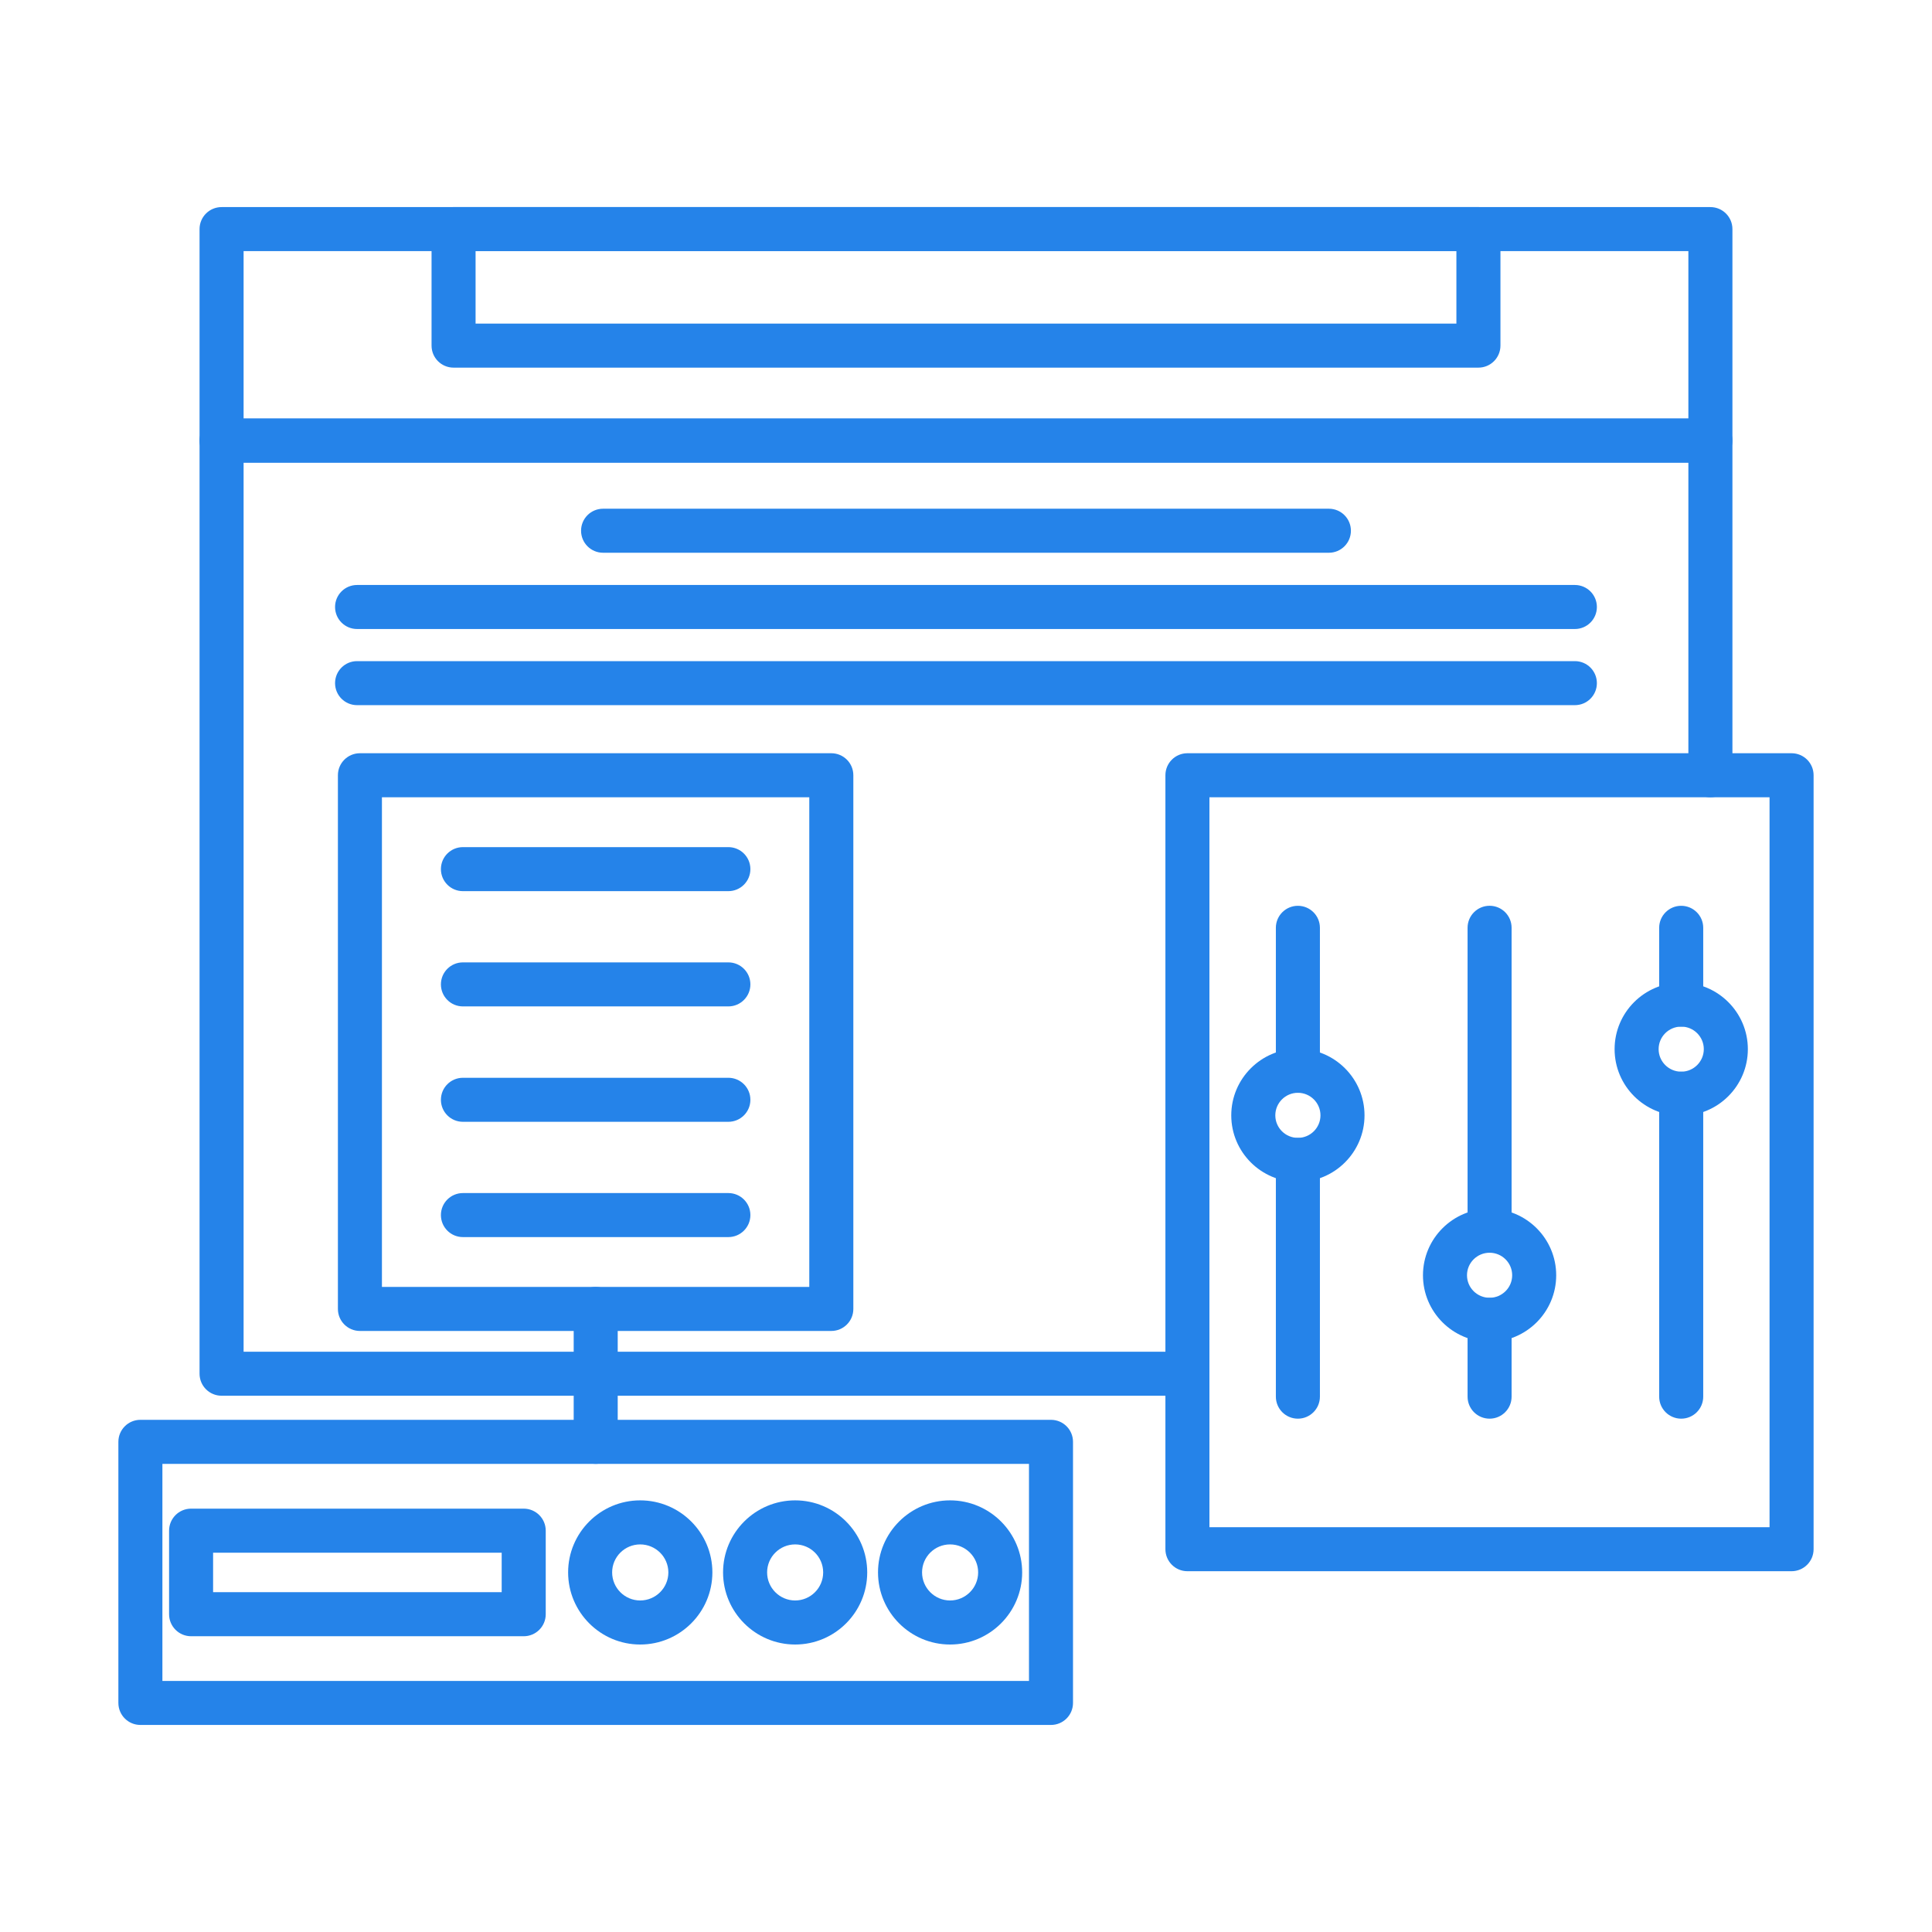
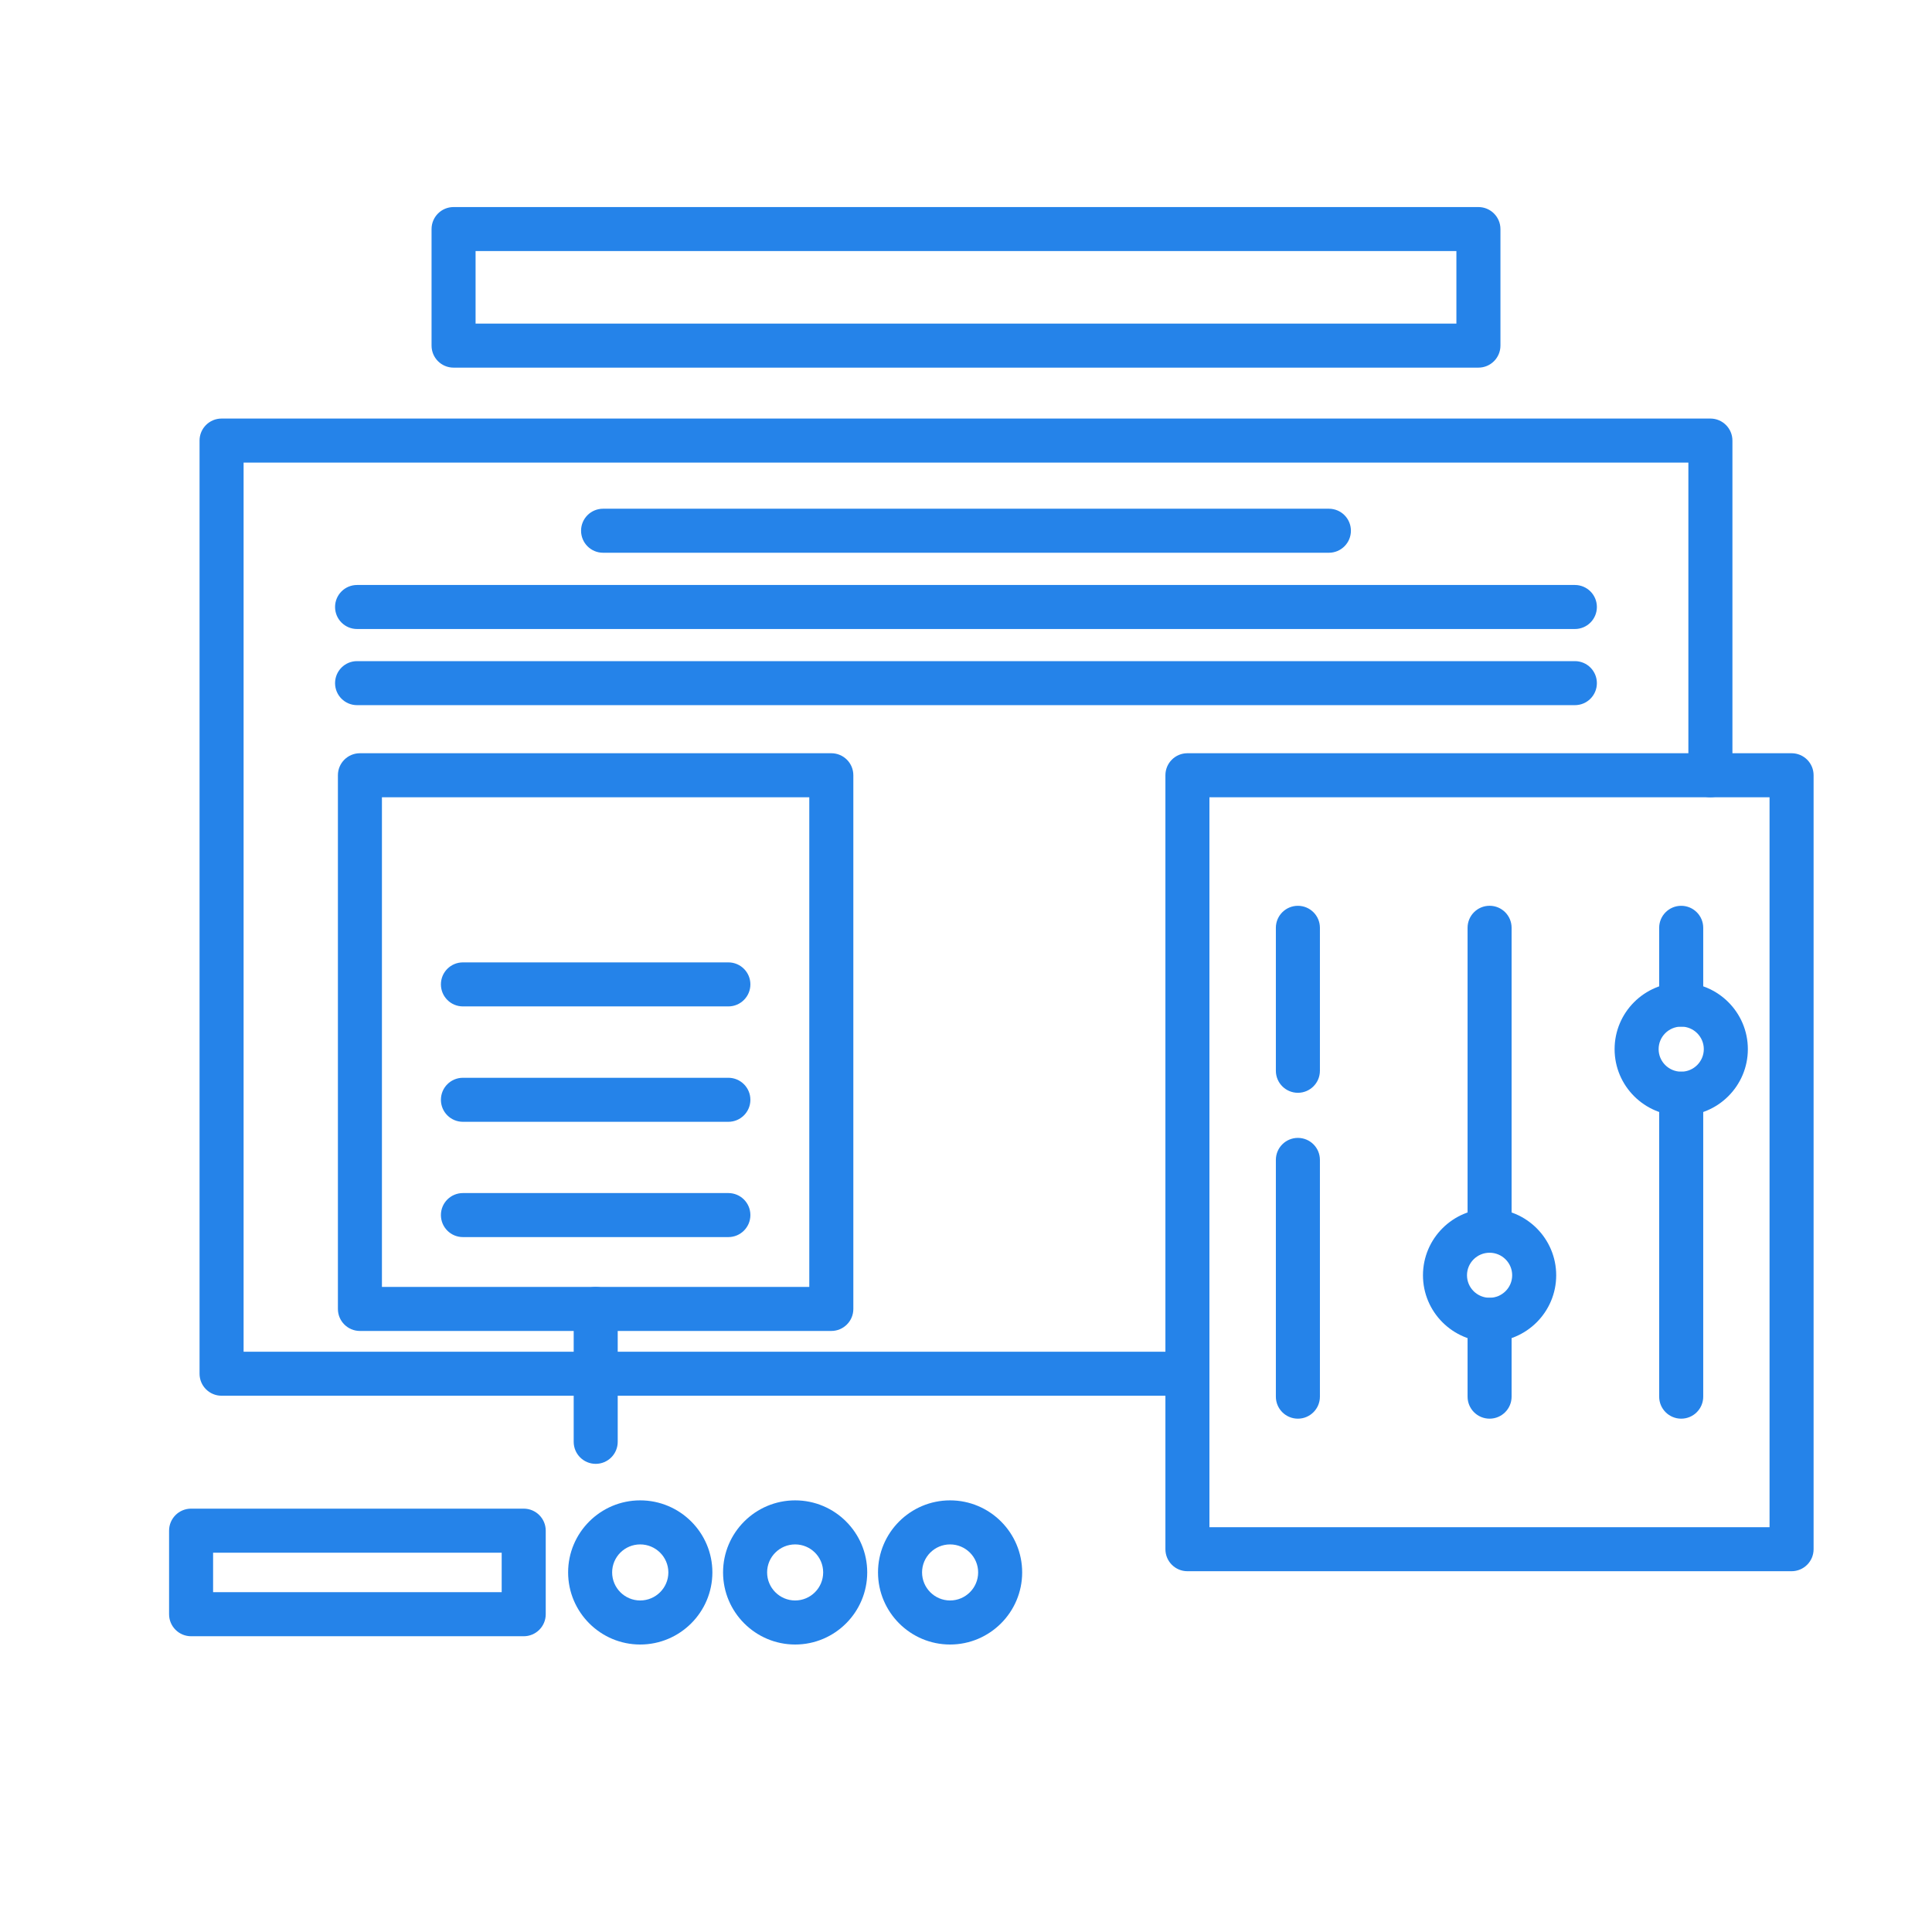
<svg xmlns="http://www.w3.org/2000/svg" width="70" height="70" viewBox="0 0 70 70" fill="none">
-   <path d="M61.971 16.761H8.028C7.588 16.761 7.23 16.404 7.23 15.963V8.3C7.23 7.859 7.588 7.503 8.028 7.503H61.971C62.411 7.503 62.769 7.859 62.769 8.3V15.963C62.769 16.404 62.411 16.761 61.971 16.761ZM8.826 15.165H61.173V9.098H8.826V15.165Z" fill="#2583E9" />
  <path d="M43.022 50.57H8.028C7.588 50.57 7.23 50.214 7.23 49.772V15.963C7.23 15.522 7.588 15.165 8.028 15.165H61.971C62.411 15.165 62.769 15.522 62.769 15.963V28.088C62.769 28.529 62.411 28.886 61.971 28.886C61.531 28.886 61.173 28.529 61.173 28.088V16.761H8.826V48.975H43.022C43.462 48.975 43.82 49.331 43.82 49.772C43.82 50.214 43.462 50.57 43.022 50.57Z" fill="#2583E9" />
  <path d="M53.565 13.32H16.433C15.993 13.32 15.636 12.964 15.636 12.523V8.3C15.636 7.859 15.993 7.502 16.433 7.502H53.566C54.006 7.502 54.364 7.859 54.364 8.3V12.523C54.363 12.964 54.006 13.32 53.565 13.32ZM17.231 11.725H52.768V9.097H17.231V11.725Z" fill="#2583E9" />
  <path d="M48.148 20.027H21.85C21.41 20.027 21.053 19.67 21.053 19.229C21.053 18.788 21.41 18.432 21.85 18.432H48.148C48.589 18.432 48.946 18.788 48.946 19.229C48.946 19.67 48.589 20.027 48.148 20.027Z" fill="#2583E9" />
  <path d="M57.062 22.79H12.937C12.497 22.79 12.14 22.434 12.14 21.992C12.14 21.551 12.497 21.195 12.937 21.195H57.061C57.501 21.195 57.858 21.551 57.858 21.992C57.858 22.434 57.502 22.79 57.062 22.79Z" fill="#2583E9" />
  <path d="M57.062 25.549H12.937C12.497 25.549 12.14 25.193 12.14 24.752C12.14 24.31 12.497 23.954 12.937 23.954H57.061C57.501 23.954 57.858 24.31 57.858 24.752C57.858 25.193 57.502 25.549 57.062 25.549Z" fill="#2583E9" />
  <path d="M64.912 56.928H43.022C42.582 56.928 42.225 56.572 42.225 56.13V28.088C42.225 27.647 42.582 27.291 43.022 27.291H64.912C65.352 27.291 65.71 27.647 65.71 28.088V56.13C65.71 56.572 65.352 56.928 64.912 56.928ZM43.82 55.333H64.114V28.886H43.82V55.333Z" fill="#2583E9" />
-   <path d="M38.079 62.498H5.087C4.646 62.498 4.289 62.142 4.289 61.701V52.24C4.289 51.799 4.646 51.443 5.087 51.443H38.079C38.52 51.443 38.877 51.799 38.877 52.24V61.7C38.877 62.141 38.52 62.498 38.079 62.498ZM5.884 60.903H37.282V53.039H5.884V60.903Z" fill="#2583E9" />
  <path d="M18.976 59.284H6.924C6.483 59.284 6.126 58.927 6.126 58.486V55.459C6.126 55.018 6.483 54.661 6.924 54.661H18.975C19.415 54.661 19.773 55.018 19.773 55.459V58.486C19.773 58.927 19.416 59.284 18.976 59.284ZM7.721 57.688H18.177V56.257H7.721V57.688Z" fill="#2583E9" />
  <path d="M23.195 59.584C21.755 59.584 20.584 58.411 20.584 56.971C20.584 55.532 21.755 54.361 23.195 54.361C24.638 54.361 25.811 55.532 25.811 56.971C25.81 58.412 24.637 59.584 23.195 59.584ZM23.195 55.957C22.635 55.957 22.179 56.411 22.179 56.971C22.179 57.532 22.635 57.988 23.195 57.988C23.758 57.988 24.216 57.532 24.216 56.971C24.215 56.412 23.757 55.957 23.195 55.957Z" fill="#2583E9" />
  <path d="M28.81 59.584C27.37 59.584 26.198 58.411 26.198 56.971C26.198 55.532 27.37 54.361 28.81 54.361C30.25 54.361 31.421 55.532 31.421 56.971C31.421 58.412 30.25 59.584 28.81 59.584ZM28.81 55.957C28.249 55.957 27.794 56.411 27.794 56.971C27.794 57.532 28.249 57.988 28.81 57.988C29.37 57.988 29.825 57.532 29.825 56.971C29.825 56.412 29.37 55.957 28.81 55.957Z" fill="#2583E9" />
  <path d="M34.423 59.584C32.983 59.584 31.812 58.411 31.812 56.971C31.812 55.532 32.983 54.361 34.423 54.361C35.863 54.361 37.035 55.532 37.035 56.971C37.035 58.412 35.863 59.584 34.423 59.584ZM34.423 55.957C33.863 55.957 33.408 56.411 33.408 56.971C33.408 57.532 33.863 57.988 34.423 57.988C34.984 57.988 35.44 57.532 35.44 56.971C35.44 56.412 34.984 55.957 34.423 55.957Z" fill="#2583E9" />
  <path d="M21.584 53.038C21.143 53.038 20.786 52.681 20.786 52.24V47.426C20.786 46.984 21.143 46.628 21.584 46.628C22.024 46.628 22.381 46.984 22.381 47.426V52.24C22.381 52.681 22.024 53.038 21.584 53.038Z" fill="#2583E9" />
  <path d="M30.12 48.223H13.041C12.601 48.223 12.243 47.867 12.243 47.426V28.088C12.243 27.647 12.601 27.291 13.041 27.291H30.12C30.56 27.291 30.918 27.647 30.918 28.088V47.426C30.918 47.867 30.56 48.223 30.12 48.223ZM13.838 46.628H29.322V28.886H13.838V46.628Z" fill="#2583E9" />
-   <path d="M26.39 32.288H16.772C16.332 32.288 15.975 31.931 15.975 31.49C15.975 31.049 16.332 30.693 16.772 30.693H26.39C26.83 30.693 27.188 31.049 27.188 31.49C27.188 31.931 26.83 32.288 26.39 32.288Z" fill="#2583E9" />
  <path d="M26.39 36.464H16.772C16.332 36.464 15.975 36.107 15.975 35.666C15.975 35.225 16.332 34.869 16.772 34.869H26.39C26.83 34.869 27.188 35.225 27.188 35.666C27.188 36.107 26.83 36.464 26.39 36.464Z" fill="#2583E9" />
  <path d="M26.39 40.645H16.772C16.332 40.645 15.975 40.289 15.975 39.848C15.975 39.407 16.332 39.05 16.772 39.05H26.39C26.83 39.05 27.188 39.407 27.188 39.848C27.188 40.289 26.83 40.645 26.39 40.645Z" fill="#2583E9" />
  <path d="M26.39 44.822H16.772C16.332 44.822 15.975 44.465 15.975 44.024C15.975 43.583 16.332 43.227 16.772 43.227H26.39C26.83 43.227 27.188 43.583 27.188 44.024C27.188 44.465 26.83 44.822 26.39 44.822Z" fill="#2583E9" />
  <path d="M60.913 51.401C60.473 51.401 60.115 51.045 60.115 50.603V39.628C60.115 39.186 60.473 38.83 60.913 38.83C61.353 38.83 61.711 39.186 61.711 39.628V50.603C61.711 51.044 61.354 51.401 60.913 51.401ZM60.913 37.196C60.473 37.196 60.115 36.84 60.115 36.399V33.616C60.115 33.175 60.473 32.819 60.913 32.819C61.353 32.819 61.711 33.175 61.711 33.616V36.399C61.711 36.84 61.354 37.196 60.913 37.196Z" fill="#2583E9" />
  <path d="M60.914 40.425C59.582 40.425 58.5 39.343 58.5 38.013C58.5 36.683 59.582 35.602 60.914 35.602C62.245 35.602 63.328 36.683 63.328 38.013C63.328 39.343 62.245 40.425 60.914 40.425ZM60.914 37.196C60.462 37.196 60.095 37.562 60.095 38.012C60.095 38.462 60.462 38.829 60.914 38.829C61.365 38.829 61.732 38.462 61.732 38.012C61.732 37.562 61.365 37.196 60.914 37.196Z" fill="#2583E9" />
  <path d="M53.971 51.401C53.53 51.401 53.173 51.045 53.173 50.604V47.821C53.173 47.379 53.53 47.023 53.971 47.023C54.411 47.023 54.768 47.379 54.768 47.821V50.604C54.768 51.044 54.411 51.401 53.971 51.401ZM53.971 45.389C53.53 45.389 53.173 45.033 53.173 44.592V33.615C53.173 33.174 53.53 32.818 53.971 32.818C54.411 32.818 54.768 33.174 54.768 33.615V44.592C54.768 45.033 54.411 45.389 53.971 45.389Z" fill="#2583E9" />
  <path d="M53.97 48.617C52.639 48.617 51.557 47.536 51.557 46.206C51.557 44.876 52.639 43.795 53.97 43.795C55.302 43.795 56.384 44.876 56.384 46.206C56.384 47.536 55.302 48.617 53.97 48.617ZM53.97 45.389C53.519 45.389 53.152 45.755 53.152 46.205C53.152 46.655 53.519 47.021 53.97 47.021C54.422 47.021 54.789 46.655 54.789 46.205C54.789 45.755 54.422 45.389 53.97 45.389Z" fill="#2583E9" />
  <path d="M47.025 51.401C46.585 51.401 46.227 51.045 46.227 50.603V42.025C46.227 41.584 46.585 41.228 47.025 41.228C47.465 41.228 47.823 41.584 47.823 42.025V50.603C47.823 51.044 47.465 51.401 47.025 51.401ZM47.025 39.594C46.585 39.594 46.227 39.237 46.227 38.796V33.616C46.227 33.175 46.585 32.819 47.025 32.819C47.465 32.819 47.823 33.175 47.823 33.616V38.796C47.823 39.237 47.465 39.594 47.025 39.594Z" fill="#2583E9" />
-   <path d="M47.025 42.823C45.694 42.823 44.611 41.741 44.611 40.412C44.611 39.081 45.694 37.999 47.025 37.999C48.356 37.999 49.439 39.081 49.439 40.412C49.439 41.741 48.356 42.823 47.025 42.823ZM47.025 39.594C46.574 39.594 46.207 39.961 46.207 40.411C46.207 40.861 46.574 41.227 47.025 41.227C47.476 41.227 47.843 40.861 47.843 40.411C47.843 39.961 47.477 39.594 47.025 39.594Z" fill="#2583E9" />
</svg>